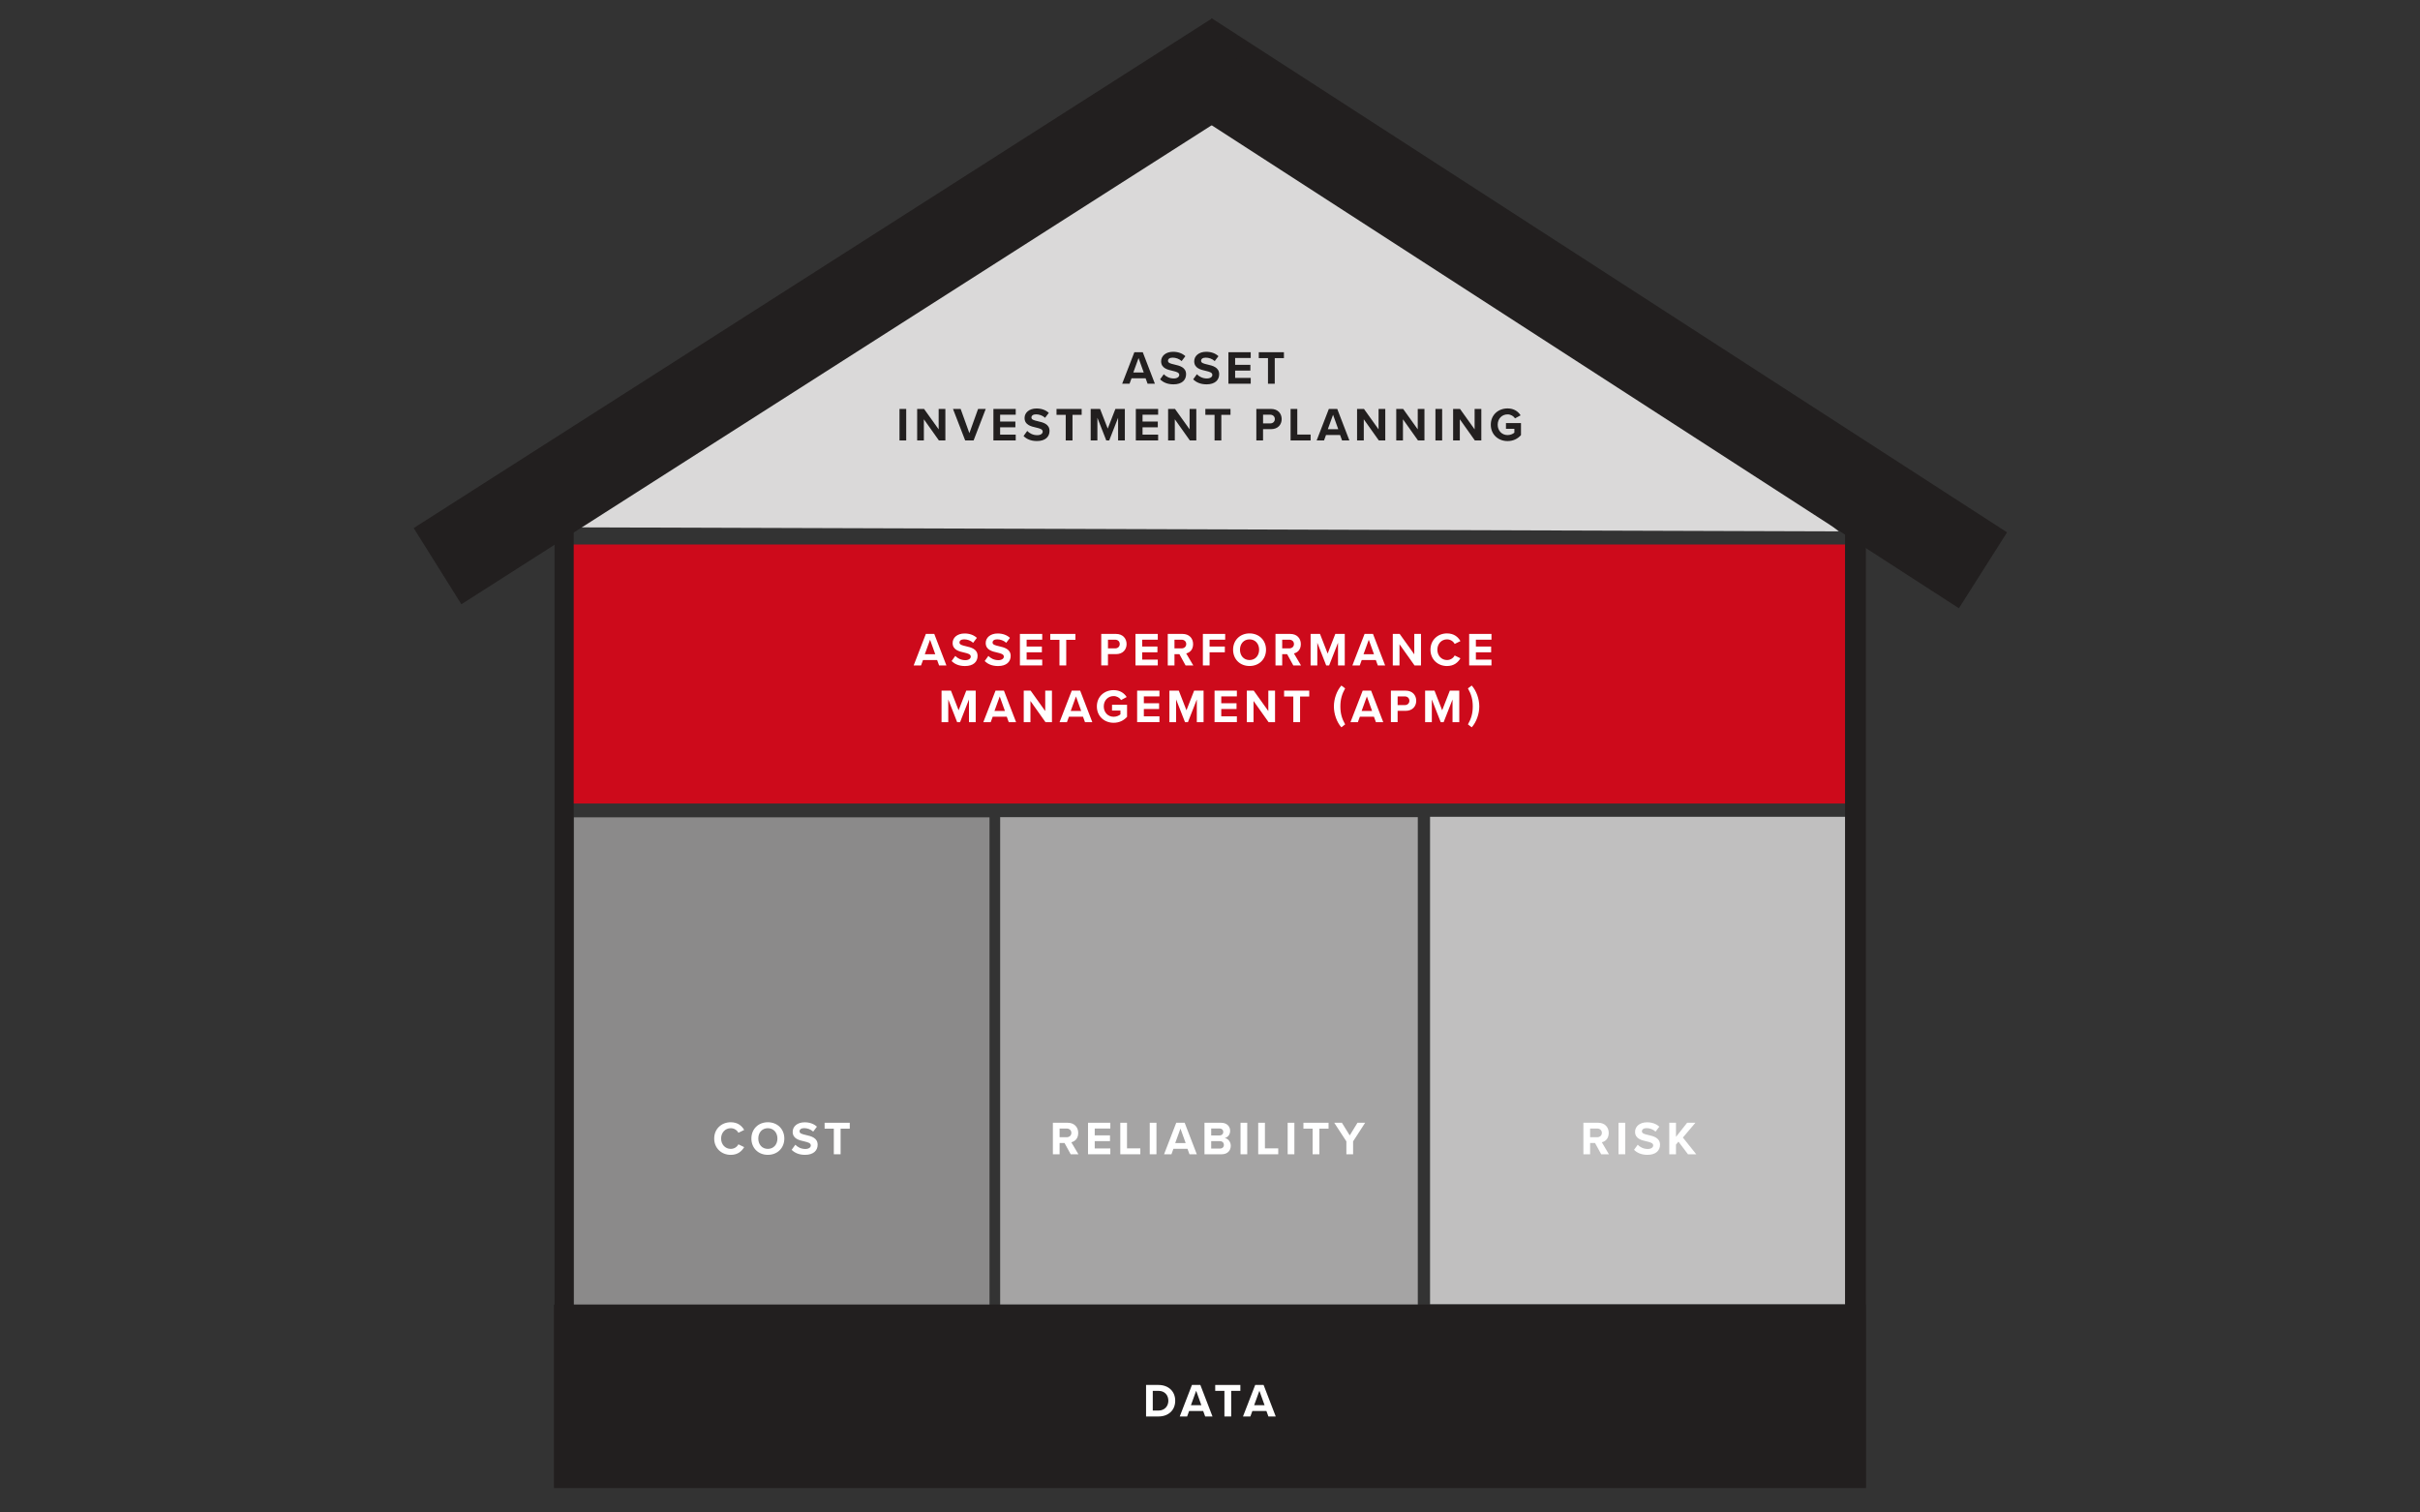
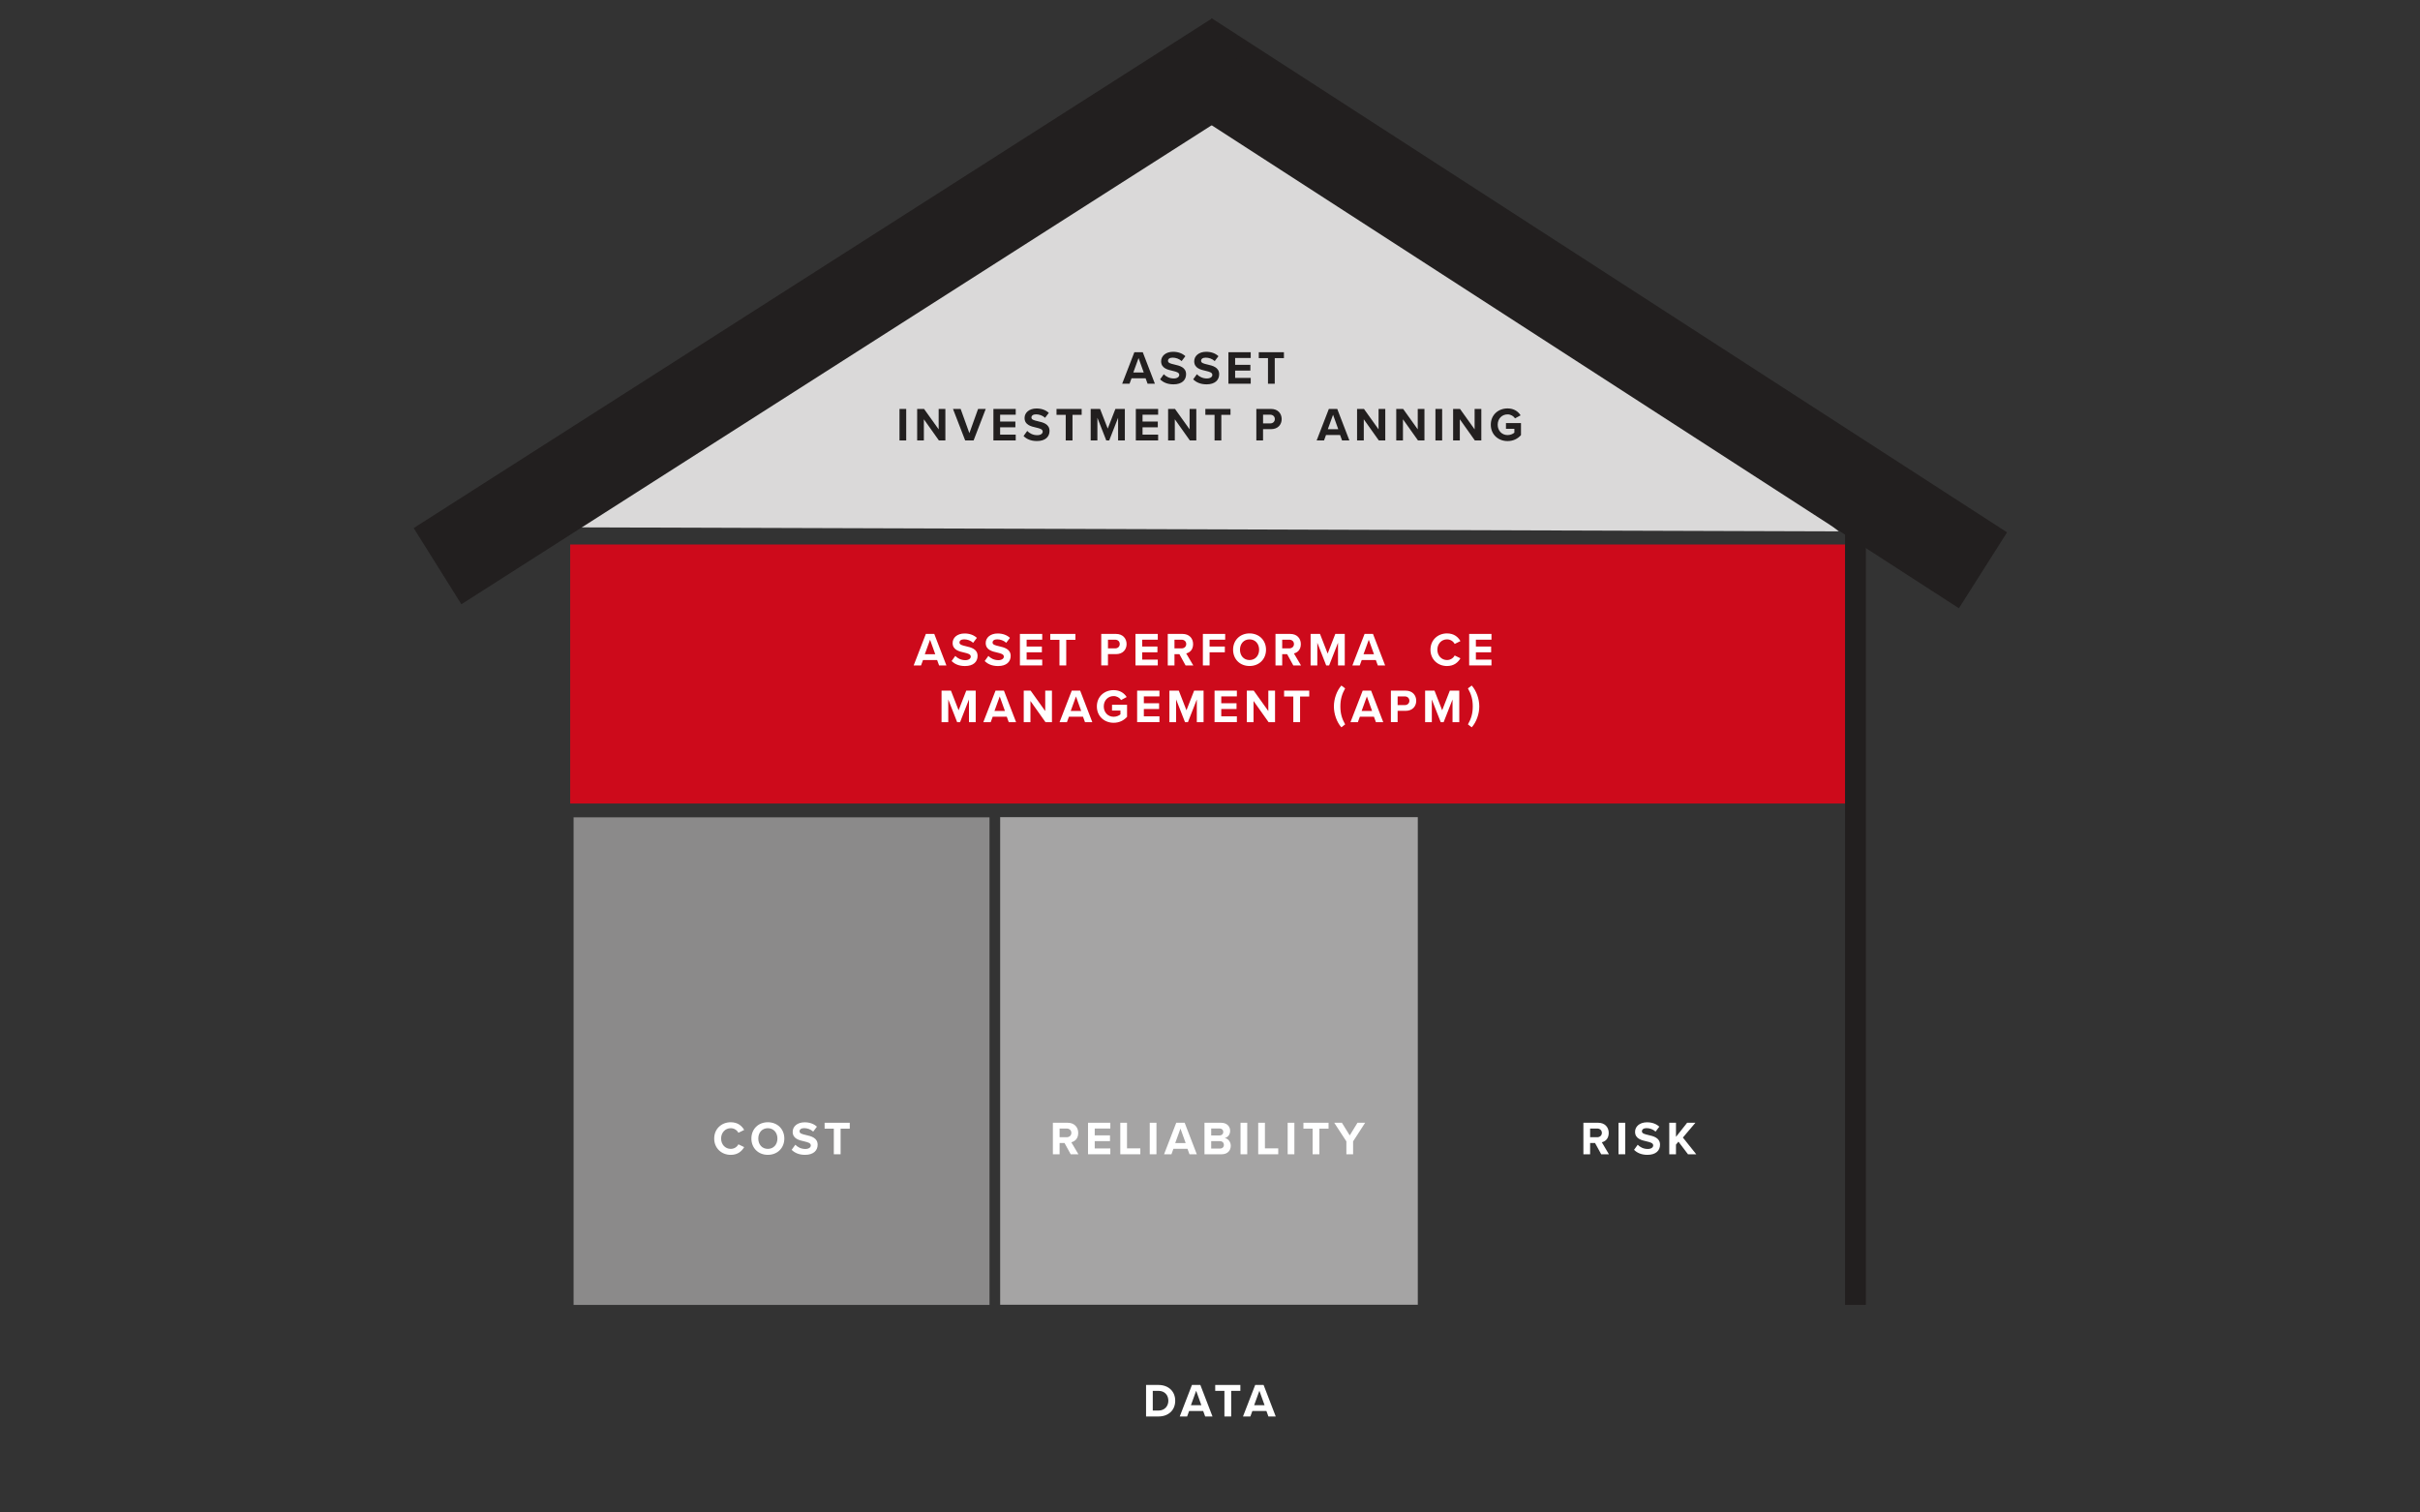
<svg xmlns="http://www.w3.org/2000/svg" version="1.1" viewBox="0 0 1280 800">
  <rect x="0" y="0" width="1280" height="800" fill="#333333" stroke="none" />
  <defs>
    <style>
      .cls-1 {
        display: none;
      }

      .cls-1, .cls-2, .cls-3 {
        fill: #221f1f;
      }

      .cls-1, .cls-4, .cls-5, .cls-6, .cls-7, .cls-8, .cls-3 {
        fill-rule: evenodd;
      }

      .cls-9 {
        clip-path: url(#clippath-3);
      }

      .cls-9, .cls-10, .cls-11, .cls-12, .cls-13 {
        fill: none;
      }

      .cls-9, .cls-10, .cls-12, .cls-13 {
        clip-rule: evenodd;
      }

      .cls-14 {
        clip-path: url(#clippath-7);
      }

      .cls-15 {
        clip-path: url(#clippath-4);
      }

      .cls-16 {
        fill: #fff;
      }

      .cls-10 {
        clip-path: url(#clippath-6);
      }

      .cls-4 {
        fill: #cd0a1b;
      }

      .cls-17 {
        clip-path: url(#clippath-1);
      }

      .cls-5 {
        fill: #c0bfbf;
      }

      .cls-18 {
        clip-path: url(#clippath-5);
      }

      .cls-19 {
        clip-path: url(#clippath-8);
      }

      .cls-6 {
        fill: #dad9d9;
      }

      .cls-7 {
        fill: #8b8a8a;
      }

      .cls-20 {
        clip-path: url(#clippath-2);
      }

      .cls-8 {
        fill: #a5a4a4;
      }

      .cls-13 {
        clip-path: url(#clippath);
      }
    </style>
    <clipPath id="clippath">
      <polygon class="cls-12" points="377.38 560.04 443 560.04 443 494.42 377.38 494.42 377.38 560.04 377.38 560.04" />
    </clipPath>
    <clipPath id="clippath-1">
      <polygon class="cls-13" points="377.38 494.42 443 494.42 443 560.04 377.38 560.04 377.38 494.42 377.38 494.42" />
    </clipPath>
    <clipPath id="clippath-2">
      <polygon class="cls-11" points="377.38 560.04 443 560.04 443 494.42 377.38 494.42 377.38 560.04 377.38 560.04" />
    </clipPath>
    <clipPath id="clippath-3">
      <polygon class="cls-12" points="603.46 561.04 675.46 561.04 675.46 489.04 603.46 489.04 603.46 561.04 603.46 561.04" />
    </clipPath>
    <clipPath id="clippath-4">
      <polygon class="cls-9" points="603.46 489.04 675.46 489.04 675.46 561.04 603.46 561.04 603.46 489.04 603.46 489.04" />
    </clipPath>
    <clipPath id="clippath-5">
      <polygon class="cls-11" points="603.46 561.04 675.46 561.04 675.46 489.04 603.46 489.04 603.46 561.04 603.46 561.04" />
    </clipPath>
    <clipPath id="clippath-6">
      <polygon class="cls-12" points="830.39 561.04 902.39 561.04 902.39 489.04 830.39 489.04 830.39 561.04 830.39 561.04" />
    </clipPath>
    <clipPath id="clippath-7">
      <polygon class="cls-10" points="830.39 489.04 902.39 489.04 902.39 561.04 830.39 561.04 830.39 489.04 830.39 489.04" />
    </clipPath>
    <clipPath id="clippath-8">
      <polygon class="cls-11" points="830.39 561.04 902.39 561.04 902.39 489.04 830.39 489.04 830.39 561.04 830.39 561.04" />
    </clipPath>
  </defs>
  <g>
    <g id="Layer_1">
      <path class="cls-6" d="M640.75,11l331.83,270.06-665.37-2.12L640.75,11Z" />
      <path class="cls-3" d="M1036.12,321.72L615.46,49.82l25.46-40.15,420.66,271.9-25.46,40.15Z" />
      <path class="cls-3" d="M244.04,319.61l-25.23-40.29L641,9.78l25.23,40.29L244.04,319.61Z" />
      <path class="cls-4" d="M301.59,288h675v137H301.59v-137Z" />
      <g id="Cost_Box">
        <path class="cls-7" d="M303.38,432.31h220v257.9h-220v-257.9Z" />
      </g>
      <g id="Reliability_Box">
        <path class="cls-8" d="M529.01,432.22h220.9v257.9h-220.9v-257.9Z" />
      </g>
      <g id="Risk_Box">
-         <path class="cls-5" d="M756.39,432.03h220v257.9h-220v-257.9Z" />
-       </g>
+         </g>
      <g id="Black_Data_Box">
-         <path class="cls-3" d="M293,690h694v97.08H293v-97.08Z" />
-       </g>
+         </g>
      <path id="Bottom_Black_Outline" class="cls-1" d="M293,700.2v-10.1h694v10.1H293Z" />
      <path id="Right_Black_Outline" class="cls-3" d="M975.89,242.1h11v448.1h-11V242.1Z" />
-       <path id="Left_Black_Outline" class="cls-3" d="M293.34,242.65h10.1v449h-10.1V242.65Z" />
      <g>
        <path class="cls-2" d="M606.99,202.97l-1.05-2.87h-7.45l-1.05,2.87h-3.9l6.45-16.67h4.45l6.42,16.67h-3.87ZM602.21,189.38l-2.77,7.65h5.52l-2.75-7.65Z" />
        <path class="cls-2" d="M615.54,197.93c1.17,1.22,3,2.25,5.3,2.25,1.95,0,2.9-.92,2.9-1.87,0-1.25-1.45-1.67-3.37-2.12-2.72-.62-6.22-1.37-6.22-5.1,0-2.77,2.4-5.02,6.32-5.02,2.65,0,4.85.8,6.5,2.32l-1.97,2.6c-1.35-1.25-3.15-1.82-4.77-1.82s-2.45.7-2.45,1.7c0,1.12,1.4,1.47,3.32,1.92,2.75.62,6.25,1.45,6.25,5.15,0,3.05-2.17,5.35-6.67,5.35-3.2,0-5.5-1.07-7.07-2.65l1.95-2.7Z" />
        <path class="cls-2" d="M633.04,197.93c1.17,1.22,3,2.25,5.3,2.25,1.95,0,2.9-.92,2.9-1.87,0-1.25-1.45-1.67-3.37-2.12-2.72-.62-6.22-1.37-6.22-5.1,0-2.77,2.4-5.02,6.32-5.02,2.65,0,4.85.8,6.5,2.32l-1.97,2.6c-1.35-1.25-3.15-1.82-4.77-1.82s-2.45.7-2.45,1.7c0,1.12,1.4,1.47,3.32,1.92,2.75.62,6.25,1.45,6.25,5.15,0,3.05-2.17,5.35-6.67,5.35-3.2,0-5.5-1.07-7.07-2.65l1.95-2.7Z" />
        <path class="cls-2" d="M649.74,202.97v-16.67h11.8v3.05h-8.25v3.62h8.07v3.05h-8.07v3.87h8.25v3.07h-11.8Z" />
        <path class="cls-2" d="M670.67,202.97v-13.55h-4.87v-3.12h13.3v3.12h-4.85v13.55h-3.57Z" />
        <path class="cls-2" d="M475.77,232.97v-16.67h3.55v16.67h-3.55Z" />
        <path class="cls-2" d="M496.61,232.97l-7.95-11.2v11.2h-3.55v-16.67h3.65l7.72,10.8v-10.8h3.55v16.67h-3.42Z" />
        <path class="cls-2" d="M510.51,232.97l-6.45-16.67h4.05l4.62,12.82,4.6-12.82h4.05l-6.42,16.67h-4.45Z" />
        <path class="cls-2" d="M525.44,232.97v-16.67h11.8v3.05h-8.25v3.62h8.07v3.05h-8.07v3.87h8.25v3.07h-11.8Z" />
        <path class="cls-2" d="M543.31,227.93c1.17,1.22,3,2.25,5.3,2.25,1.95,0,2.9-.92,2.9-1.88,0-1.25-1.45-1.67-3.37-2.12-2.72-.62-6.22-1.37-6.22-5.1,0-2.77,2.4-5.02,6.32-5.02,2.65,0,4.85.8,6.5,2.32l-1.97,2.6c-1.35-1.25-3.15-1.82-4.77-1.82s-2.45.7-2.45,1.7c0,1.12,1.4,1.47,3.32,1.92,2.75.62,6.25,1.45,6.25,5.15,0,3.05-2.17,5.35-6.67,5.35-3.2,0-5.5-1.07-7.07-2.65l1.95-2.7Z" />
        <path class="cls-2" d="M563.69,232.97v-13.55h-4.87v-3.12h13.3v3.12h-4.85v13.55h-3.57Z" />
        <path class="cls-2" d="M591.39,232.97v-12l-4.7,12h-1.55l-4.7-12v12h-3.55v-16.67h4.97l4.05,10.4,4.05-10.4h5v16.67h-3.57Z" />
        <path class="cls-2" d="M600.77,232.97v-16.67h11.8v3.05h-8.25v3.62h8.07v3.05h-8.07v3.87h8.25v3.07h-11.8Z" />
        <path class="cls-2" d="M629.34,232.97l-7.95-11.2v11.2h-3.55v-16.67h3.65l7.72,10.8v-10.8h3.55v16.67h-3.42Z" />
        <path class="cls-2" d="M642.41,232.97v-13.55h-4.87v-3.12h13.3v3.12h-4.85v13.55h-3.57Z" />
        <path class="cls-2" d="M664.51,232.97v-16.67h7.8c3.62,0,5.6,2.45,5.6,5.37s-2,5.32-5.6,5.32h-4.25v5.97h-3.55ZM671.84,219.35h-3.77v4.6h3.77c1.4,0,2.45-.9,2.45-2.3s-1.05-2.3-2.45-2.3Z" />
-         <path class="cls-2" d="M682.62,232.97v-16.67h3.55v13.55h7.05v3.12h-10.6Z" />
        <path class="cls-2" d="M709.86,232.97l-1.05-2.87h-7.45l-1.05,2.87h-3.9l6.45-16.67h4.45l6.42,16.67h-3.87ZM705.09,219.38l-2.77,7.65h5.52l-2.75-7.65Z" />
        <path class="cls-2" d="M729.29,232.97l-7.95-11.2v11.2h-3.55v-16.67h3.65l7.72,10.8v-10.8h3.55v16.67h-3.42Z" />
        <path class="cls-2" d="M750.01,232.97l-7.95-11.2v11.2h-3.55v-16.67h3.65l7.72,10.8v-10.8h3.55v16.67h-3.42Z" />
        <path class="cls-2" d="M759.24,232.97v-16.67h3.55v16.67h-3.55Z" />
        <path class="cls-2" d="M780.09,232.97l-7.95-11.2v11.2h-3.55v-16.67h3.65l7.72,10.8v-10.8h3.55v16.67h-3.42Z" />
        <path class="cls-2" d="M797.39,216.03c3.45,0,5.62,1.67,6.9,3.65l-2.95,1.6c-.78-1.17-2.2-2.1-3.95-2.1-3.02,0-5.22,2.32-5.22,5.47s2.2,5.47,5.22,5.47c1.52,0,2.87-.62,3.6-1.27v-2.02h-4.45v-3.05h7.95v6.37c-1.7,1.9-4.07,3.15-7.1,3.15-4.87,0-8.87-3.4-8.87-8.65s4-8.62,8.87-8.62Z" />
      </g>
      <g>
        <path class="cls-16" d="M496.71,351.97l-1.05-2.87h-7.45l-1.05,2.87h-3.9l6.45-16.67h4.45l6.42,16.67h-3.87ZM491.93,338.38l-2.77,7.65h5.52l-2.75-7.65Z" />
        <path class="cls-16" d="M505.26,346.93c1.17,1.22,3,2.25,5.3,2.25,1.95,0,2.9-.92,2.9-1.87,0-1.25-1.45-1.67-3.37-2.12-2.72-.62-6.22-1.37-6.22-5.1,0-2.77,2.4-5.02,6.32-5.02,2.65,0,4.85.8,6.5,2.32l-1.97,2.6c-1.35-1.25-3.15-1.82-4.77-1.82s-2.45.7-2.45,1.7c0,1.12,1.4,1.47,3.32,1.92,2.75.62,6.25,1.45,6.25,5.15,0,3.05-2.17,5.35-6.67,5.35-3.2,0-5.5-1.07-7.07-2.65l1.95-2.7Z" />
        <path class="cls-16" d="M522.76,346.93c1.17,1.22,3,2.25,5.3,2.25,1.95,0,2.9-.92,2.9-1.87,0-1.25-1.45-1.67-3.37-2.12-2.72-.62-6.22-1.37-6.22-5.1,0-2.77,2.4-5.02,6.32-5.02,2.65,0,4.85.8,6.5,2.32l-1.97,2.6c-1.35-1.25-3.15-1.82-4.77-1.82s-2.45.7-2.45,1.7c0,1.12,1.4,1.47,3.32,1.92,2.75.62,6.25,1.45,6.25,5.15,0,3.05-2.17,5.35-6.67,5.35-3.2,0-5.5-1.07-7.07-2.65l1.95-2.7Z" />
        <path class="cls-16" d="M539.46,351.97v-16.67h11.8v3.05h-8.25v3.62h8.07v3.05h-8.07v3.87h8.25v3.07h-11.8Z" />
        <path class="cls-16" d="M560.38,351.97v-13.55h-4.87v-3.12h13.3v3.12h-4.85v13.55h-3.57Z" />
        <path class="cls-16" d="M582.48,351.97v-16.67h7.8c3.62,0,5.6,2.45,5.6,5.37s-2,5.32-5.6,5.32h-4.25v5.97h-3.55ZM589.81,338.35h-3.77v4.6h3.77c1.4,0,2.45-.9,2.45-2.3s-1.05-2.3-2.45-2.3Z" />
        <path class="cls-16" d="M600.58,351.97v-16.67h11.8v3.05h-8.25v3.62h8.07v3.05h-8.07v3.87h8.25v3.07h-11.8Z" />
        <path class="cls-16" d="M627.08,351.97l-3.27-5.97h-2.6v5.97h-3.55v-16.67h7.8c3.47,0,5.6,2.27,5.6,5.37s-1.85,4.52-3.65,4.95l3.75,6.35h-4.07ZM624.93,338.35h-3.72v4.6h3.72c1.42,0,2.5-.9,2.5-2.3s-1.07-2.3-2.5-2.3Z" />
        <path class="cls-16" d="M636.23,351.97v-16.67h11.8v3.05h-8.25v3.62h8.07v3.05h-8.07v6.95h-3.55Z" />
        <path class="cls-16" d="M660.91,335.03c5.05,0,8.72,3.6,8.72,8.62s-3.67,8.62-8.72,8.62-8.7-3.6-8.7-8.62,3.67-8.62,8.7-8.62ZM660.91,338.18c-3.07,0-5.05,2.35-5.05,5.47s1.97,5.47,5.05,5.47,5.07-2.37,5.07-5.47-2-5.47-5.07-5.47Z" />
        <path class="cls-16" d="M684.06,351.97l-3.27-5.97h-2.6v5.97h-3.55v-16.67h7.8c3.47,0,5.6,2.27,5.6,5.37s-1.85,4.52-3.65,4.95l3.75,6.35h-4.07ZM681.91,338.35h-3.72v4.6h3.72c1.42,0,2.5-.9,2.5-2.3s-1.07-2.3-2.5-2.3Z" />
        <path class="cls-16" d="M707.71,351.97v-12l-4.7,12h-1.55l-4.7-12v12h-3.55v-16.67h4.97l4.05,10.4,4.05-10.4h5v16.67h-3.57Z" />
        <path class="cls-16" d="M728.76,351.97l-1.05-2.87h-7.45l-1.05,2.87h-3.9l6.45-16.67h4.45l6.42,16.67h-3.87ZM723.98,338.38l-2.77,7.65h5.52l-2.75-7.65Z" />
-         <path class="cls-16" d="M748.18,351.97l-7.95-11.2v11.2h-3.55v-16.67h3.65l7.72,10.8v-10.8h3.55v16.67h-3.42Z" />
        <path class="cls-16" d="M756.61,343.65c0-5.12,3.87-8.62,8.75-8.62,3.8,0,5.92,2,7.1,4.07l-3.05,1.5c-.7-1.35-2.2-2.42-4.05-2.42-2.9,0-5.1,2.32-5.1,5.47s2.2,5.47,5.1,5.47c1.85,0,3.35-1.05,4.05-2.42l3.05,1.48c-1.2,2.07-3.3,4.1-7.1,4.1-4.87,0-8.75-3.5-8.75-8.62Z" />
        <path class="cls-16" d="M777.08,351.97v-16.67h11.8v3.05h-8.25v3.62h8.07v3.05h-8.07v3.87h8.25v3.07h-11.8Z" />
        <path class="cls-16" d="M512.51,381.97v-12l-4.7,12h-1.55l-4.7-12v12h-3.55v-16.67h4.97l4.05,10.4,4.05-10.4h5v16.67h-3.57Z" />
        <path class="cls-16" d="M533.56,381.97l-1.05-2.87h-7.45l-1.05,2.87h-3.9l6.45-16.67h4.45l6.42,16.67h-3.87ZM528.78,368.38l-2.77,7.65h5.52l-2.75-7.65Z" />
        <path class="cls-16" d="M552.98,381.97l-7.95-11.2v11.2h-3.55v-16.67h3.65l7.72,10.8v-10.8h3.55v16.67h-3.42Z" />
        <path class="cls-16" d="M573.88,381.97l-1.05-2.87h-7.45l-1.05,2.87h-3.9l6.45-16.67h4.45l6.42,16.67h-3.87ZM569.11,368.38l-2.77,7.65h5.52l-2.75-7.65Z" />
        <path class="cls-16" d="M589.03,365.03c3.45,0,5.62,1.67,6.9,3.65l-2.95,1.6c-.77-1.17-2.2-2.1-3.95-2.1-3.02,0-5.22,2.32-5.22,5.47s2.2,5.47,5.22,5.47c1.52,0,2.87-.62,3.6-1.27v-2.02h-4.45v-3.05h7.95v6.37c-1.7,1.9-4.07,3.15-7.1,3.15-4.87,0-8.87-3.4-8.87-8.65s4-8.62,8.87-8.62Z" />
        <path class="cls-16" d="M601.46,381.97v-16.67h11.8v3.05h-8.25v3.62h8.07v3.05h-8.07v3.87h8.25v3.07h-11.8Z" />
        <path class="cls-16" d="M633.03,381.97v-12l-4.7,12h-1.55l-4.7-12v12h-3.55v-16.67h4.97l4.05,10.4,4.05-10.4h5v16.67h-3.57Z" />
        <path class="cls-16" d="M642.41,381.97v-16.67h11.8v3.05h-8.25v3.62h8.07v3.05h-8.07v3.87h8.25v3.07h-11.8Z" />
        <path class="cls-16" d="M670.98,381.97l-7.95-11.2v11.2h-3.55v-16.67h3.65l7.72,10.8v-10.8h3.55v16.67h-3.42Z" />
        <path class="cls-16" d="M684.06,381.97v-13.55h-4.87v-3.12h13.3v3.12h-4.85v13.55h-3.57Z" />
        <path class="cls-16" d="M709.48,384.7c-2.42-2.72-3.95-7.02-3.95-11.05s1.53-8.3,3.95-11.05l2,1.5c-1.7,3.05-2.52,5.8-2.52,9.55s.82,6.5,2.52,9.5l-2,1.55Z" />
        <path class="cls-16" d="M727.76,381.97l-1.05-2.87h-7.45l-1.05,2.87h-3.9l6.45-16.67h4.45l6.42,16.67h-3.87ZM722.98,368.38l-2.77,7.65h5.52l-2.75-7.65Z" />
        <path class="cls-16" d="M735.68,381.97v-16.67h7.8c3.62,0,5.6,2.45,5.6,5.37s-2,5.32-5.6,5.32h-4.25v5.97h-3.55ZM743.01,368.35h-3.77v4.6h3.77c1.4,0,2.45-.9,2.45-2.3s-1.05-2.3-2.45-2.3Z" />
        <path class="cls-16" d="M768.28,381.97v-12l-4.7,12h-1.55l-4.7-12v12h-3.55v-16.67h4.97l4.05,10.4,4.05-10.4h5v16.67h-3.57Z" />
        <path class="cls-16" d="M776.43,364.1l2-1.5c2.45,2.75,4,7.02,4,11.05s-1.55,8.32-4,11.05l-2-1.55c1.72-3,2.55-5.75,2.55-9.5s-.83-6.5-2.55-9.55Z" />
      </g>
      <g>
        <path class="cls-16" d="M377.76,602.21c0-5.12,3.87-8.62,8.75-8.62,3.8,0,5.92,2,7.1,4.07l-3.05,1.5c-.7-1.35-2.2-2.42-4.05-2.42-2.9,0-5.1,2.32-5.1,5.47s2.2,5.47,5.1,5.47c1.85,0,3.35-1.05,4.05-2.42l3.05,1.48c-1.2,2.07-3.3,4.1-7.1,4.1-4.87,0-8.75-3.5-8.75-8.62Z" />
        <path class="cls-16" d="M406.13,593.59c5.05,0,8.72,3.6,8.72,8.62s-3.67,8.62-8.72,8.62-8.7-3.6-8.7-8.62,3.67-8.62,8.7-8.62ZM406.13,596.74c-3.07,0-5.05,2.35-5.05,5.47s1.97,5.47,5.05,5.47,5.07-2.37,5.07-5.47-2-5.47-5.07-5.47Z" />
        <path class="cls-16" d="M420.66,605.48c1.17,1.22,3,2.25,5.3,2.25,1.95,0,2.9-.92,2.9-1.87,0-1.25-1.45-1.67-3.37-2.12-2.72-.62-6.22-1.37-6.22-5.1,0-2.77,2.4-5.02,6.32-5.02,2.65,0,4.85.8,6.5,2.32l-1.97,2.6c-1.35-1.25-3.15-1.83-4.77-1.83s-2.45.7-2.45,1.7c0,1.12,1.4,1.47,3.32,1.92,2.75.62,6.25,1.45,6.25,5.15,0,3.05-2.17,5.35-6.67,5.35-3.2,0-5.5-1.08-7.07-2.65l1.95-2.7Z" />
        <path class="cls-16" d="M441.03,610.53v-13.55h-4.87v-3.12h13.3v3.12h-4.85v13.55h-3.57Z" />
      </g>
      <g>
        <path class="cls-16" d="M566.32,610.53l-3.27-5.97h-2.6v5.97h-3.55v-16.67h7.8c3.47,0,5.6,2.27,5.6,5.37s-1.85,4.52-3.65,4.95l3.75,6.35h-4.07ZM564.17,596.91h-3.72v4.6h3.72c1.42,0,2.5-.9,2.5-2.3s-1.07-2.3-2.5-2.3Z" />
        <path class="cls-16" d="M575.48,610.53v-16.67h11.8v3.05h-8.25v3.62h8.07v3.05h-8.07v3.87h8.25v3.07h-11.8Z" />
        <path class="cls-16" d="M592.55,610.53v-16.67h3.55v13.55h7.05v3.12h-10.6Z" />
        <path class="cls-16" d="M608.13,610.53v-16.67h3.55v16.67h-3.55Z" />
        <path class="cls-16" d="M629.15,610.53l-1.05-2.88h-7.45l-1.05,2.88h-3.9l6.45-16.67h4.45l6.42,16.67h-3.87ZM624.38,596.94l-2.77,7.65h5.52l-2.75-7.65Z" />
        <path class="cls-16" d="M637.08,610.53v-16.67h8.77c3.17,0,4.8,2.02,4.8,4.25,0,2.1-1.3,3.5-2.87,3.82,1.77.27,3.2,2,3.2,4.1,0,2.5-1.67,4.5-4.85,4.5h-9.05ZM640.63,600.56h4.45c1.2,0,1.95-.78,1.95-1.85s-.75-1.82-1.95-1.82h-4.45v3.67ZM640.63,607.51h4.57c1.35,0,2.15-.77,2.15-1.97,0-1.05-.75-1.95-2.15-1.95h-4.57v3.92Z" />
        <path class="cls-16" d="M656.15,610.53v-16.67h3.55v16.67h-3.55Z" />
        <path class="cls-16" d="M665.5,610.53v-16.67h3.55v13.55h7.05v3.12h-10.6Z" />
        <path class="cls-16" d="M681.08,610.53v-16.67h3.55v16.67h-3.55Z" />
        <path class="cls-16" d="M694.28,610.53v-13.55h-4.87v-3.12h13.3v3.12h-4.85v13.55h-3.57Z" />
        <path class="cls-16" d="M712.13,610.53v-6.82l-6.42-9.85h4.05l4.15,6.7,4.1-6.7h4.05l-6.37,9.85v6.82h-3.55Z" />
      </g>
      <g>
        <path class="cls-16" d="M846.92,610.53l-3.27-5.97h-2.6v5.97h-3.55v-16.67h7.8c3.47,0,5.6,2.27,5.6,5.37s-1.85,4.52-3.65,4.95l3.75,6.35h-4.07ZM844.77,596.91h-3.72v4.6h3.72c1.42,0,2.5-.9,2.5-2.3s-1.07-2.3-2.5-2.3Z" />
        <path class="cls-16" d="M856.07,610.53v-16.67h3.55v16.67h-3.55Z" />
        <path class="cls-16" d="M866.22,605.48c1.17,1.22,3,2.25,5.3,2.25,1.95,0,2.9-.92,2.9-1.87,0-1.25-1.45-1.67-3.37-2.12-2.72-.62-6.22-1.37-6.22-5.1,0-2.77,2.4-5.02,6.32-5.02,2.65,0,4.85.8,6.5,2.32l-1.97,2.6c-1.35-1.25-3.15-1.83-4.77-1.83s-2.45.7-2.45,1.7c0,1.12,1.4,1.47,3.32,1.92,2.75.62,6.25,1.45,6.25,5.15,0,3.05-2.17,5.35-6.67,5.35-3.2,0-5.5-1.08-7.07-2.65l1.95-2.7Z" />
        <path class="cls-16" d="M892.82,610.53l-5.05-6.67-1.3,1.55v5.12h-3.55v-16.67h3.55v7.45l5.9-7.45h4.37l-6.62,7.82,7.07,8.85h-4.37Z" />
      </g>
      <g>
        <path class="cls-16" d="M606.18,749.22v-16.67h6.57c5.22,0,8.85,3.32,8.85,8.35s-3.62,8.32-8.85,8.32h-6.57ZM609.73,746.09h3.02c3.3,0,5.22-2.38,5.22-5.2s-1.8-5.22-5.22-5.22h-3.02v10.42Z" />
        <path class="cls-16" d="M637.45,749.22l-1.05-2.88h-7.45l-1.05,2.88h-3.9l6.45-16.67h4.45l6.42,16.67h-3.87ZM632.68,735.62l-2.77,7.65h5.52l-2.75-7.65Z" />
        <path class="cls-16" d="M647.63,749.22v-13.55h-4.87v-3.12h13.3v3.12h-4.85v13.55h-3.57Z" />
        <path class="cls-16" d="M670.9,749.22l-1.05-2.88h-7.45l-1.05,2.88h-3.9l6.45-16.67h4.45l6.42,16.67h-3.87ZM666.12,735.62l-2.77,7.65h5.52l-2.75-7.65Z" />
      </g>
      <g id="Cost_Icon">
        <g class="cls-17">
          <g class="cls-20">
            <path class="cls-16" d="M420.58,528.91c-2.28-1.95-5.25-2.86-8.06-3.74v-16.35c2.73.26,5.28,1.47,7.2,3.43l3.24-3.11c-2.78-2.83-6.5-4.53-10.45-4.78v-5.88h-4.05v6.13c-1.39.27-2.73.75-3.97,1.42-5.12,2.79-7.74,9.35-5.64,14.88,1.63,4.26,5.56,6.16,9.61,7.59v17.7c-3.14-.39-5.75-2.19-7.91-4.44l-3.24,3.1c1.54,1.75,3.39,3.22,5.44,4.33,1.8.85,3.73,1.37,5.72,1.51v5.93h4.05v-6.09c4.65-.78,8.92-3.64,10.76-8.11s1.17-10.22-2.7-13.52h0ZM405.09,521.96c-3.72-3.14-2.81-9.21,1.13-11.73.7-.45,1.46-.8,2.25-1.03v14.67c-1.22-.45-2.37-1.09-3.38-1.91h0ZM417.31,543.48c-1.32,1.29-2.98,2.17-4.79,2.54v-16.15c2.7.93,5.81,2.1,6.91,4.98,1.1,2.88,0,6.48-2.12,8.64h0Z" />
          </g>
        </g>
      </g>
      <g id="Reliability_Icon">
        <g class="cls-15">
          <g class="cls-18">
            <path class="cls-16" d="M662.44,506.73c-7.86-.63-15.2-4.22-20.52-10.05-1-1.16-2.76-1.29-3.92-.29-.1.09-.2.19-.29.29-5.32,5.83-12.65,9.42-20.52,10.05-1.46.14-2.58,1.37-2.56,2.84v7.16c0,15.57,9.9,29.81,23.64,38.63.94.61,2.15.61,3.1,0,13.74-8.82,23.64-23.06,23.64-38.63v-7.16c.01-1.47-1.1-2.7-2.56-2.84h0ZM660.19,516.73c0,12.39-7.38,24.89-19.73,33.44l-.63.44-.63-.44c-12.36-8.55-19.74-21.06-19.74-33.44v-5.38l.94-.15c6.98-1.1,13.48-4.25,18.68-9.05l.75-.69.75.69c5.2,4.8,11.69,7.95,18.68,9.05l.94.15v5.38h0Z" />
            <path class="cls-16" d="M639.82,504.47c-5.15,4.51-11.42,7.54-18.14,8.77v3.49c0,11.45,6.77,23.05,18.15,31.17,11.38-8.12,18.14-19.72,18.14-31.17v-3.49c-6.73-1.24-13-4.27-18.14-8.77h0ZM637.91,533.44l-7.5-7.5,2.55-2.55,4.95,4.95,10.14-10.14,2.55,2.55-12.69,12.69h0Z" />
          </g>
        </g>
      </g>
      <g id="Risk_Icon">
        <g class="cls-14">
          <g class="cls-19">
            <path class="cls-16" d="M898.32,549.14l-28.99-50.45c-1.11-2-4-2-5.12,0l-29.07,50.45c-1.11,2,.3,4.45,2.6,4.45h57.99c2.3,0,3.71-2.45,2.6-4.45h0ZM864.5,510.56h4.45v25.97h-4.45v-25.97h0ZM866.73,546.91c-2.08,0-3.71-1.63-3.71-3.71s1.63-3.71,3.71-3.71,3.71,1.63,3.71,3.71-1.63,3.71-3.71,3.71h0Z" />
          </g>
        </g>
      </g>
    </g>
  </g>
</svg>